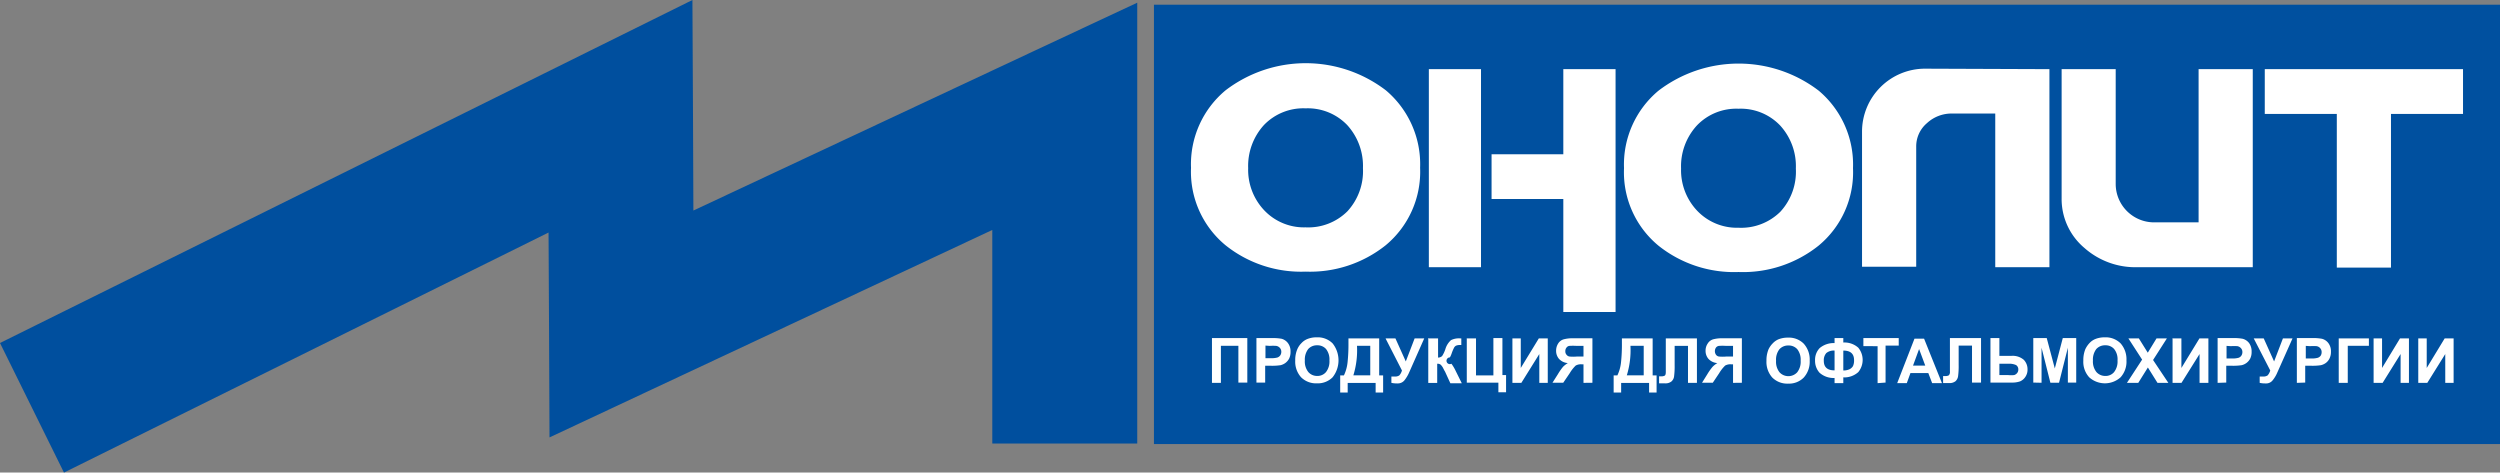
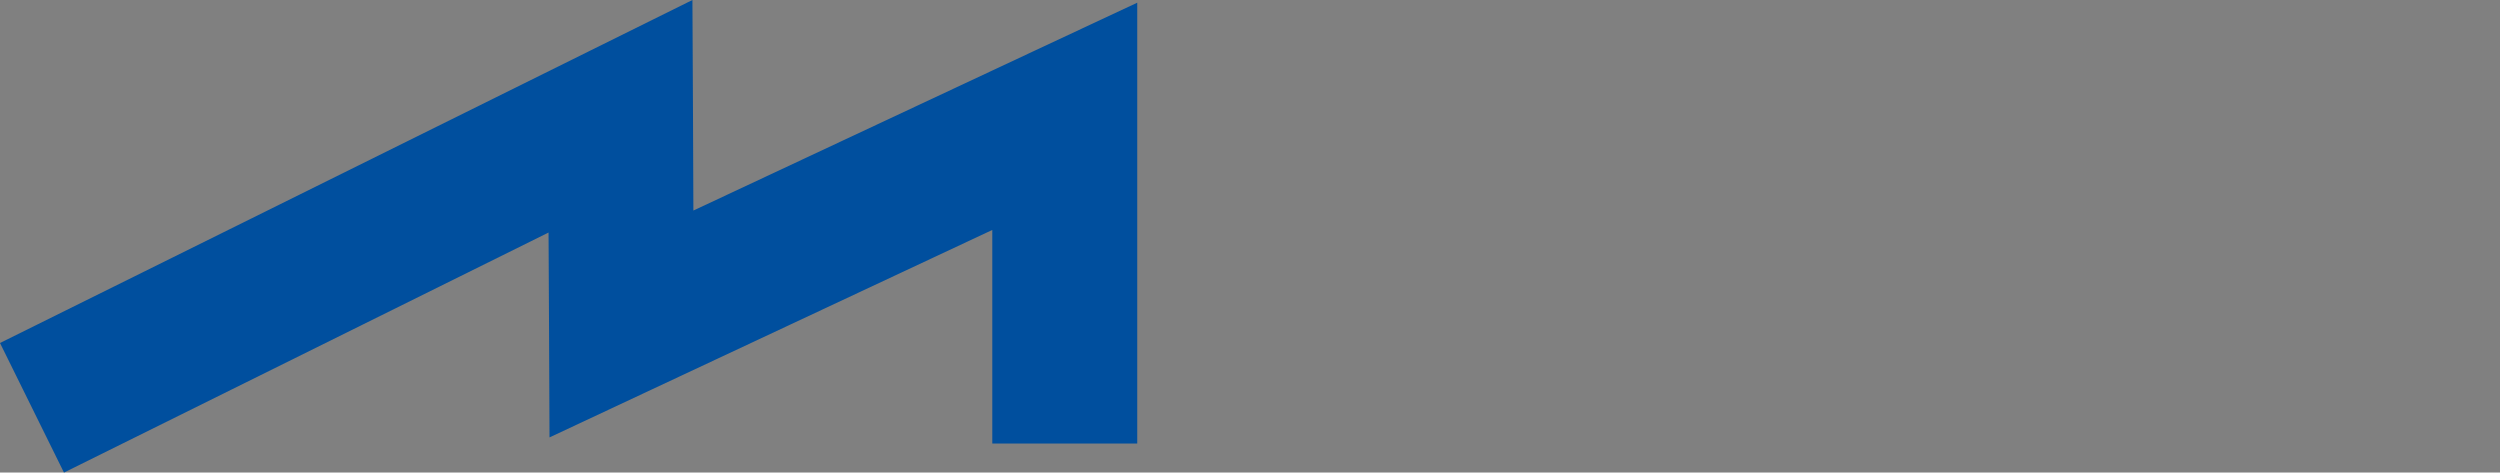
<svg xmlns="http://www.w3.org/2000/svg" id="Слой_1" data-name="Слой 1" viewBox="0 0 260.28 49.2">
  <rect x="0" y="0" width="260.28" height="49.2" fill="#808080" stroke="none" />
  <defs>
    <style>.cls-1{fill:#00509f;}.cls-1,.cls-3{fill-rule:evenodd;}.cls-2{fill:#004f9e;}.cls-3{fill:#fff;}</style>
  </defs>
-   <polygon class="cls-1" points="120.14 0.49 260.28 0.49 260.28 46.23 120.14 46.23 120.14 0.49 120.14 0.49" />
  <polygon class="cls-2" points="103.31 46.18 103.31 23.94 67.88 40.54 57.21 45.54 57.16 33.76 57.11 24.21 6.66 49.2 0 35.71 61.27 5.36 72.09 0 72.15 12.08 72.19 21.92 107.67 5.3 118.4 0.28 118.4 46.18 103.31 46.18 103.31 46.18" />
-   <path class="cls-3" d="M1371.93,306.08a5.69,5.69,0,0,0-4.34,1.74,6.32,6.32,0,0,0-1.64,4.49,6.13,6.13,0,0,0,1.61,4.32,5.7,5.7,0,0,0,4.37,1.84,5.78,5.78,0,0,0,4.35-1.67,6.17,6.17,0,0,0,1.62-4.49,6.32,6.32,0,0,0-1.64-4.49,5.69,5.69,0,0,0-4.33-1.74Zm0,17a12.59,12.59,0,0,1-8.33-2.74,9.91,9.91,0,0,1-3.6-8.07,10,10,0,0,1,3.6-8.07,13.74,13.74,0,0,1,16.68,0,10.05,10.05,0,0,1,3.57,8.07,9.93,9.93,0,0,1-3.59,8.07,12.63,12.63,0,0,1-8.33,2.74ZM1384.76,302h5.43v20.62h-5.43V302Zm14,0h5.44v25.28h-5.44V315.52h-7.47v-4.66h7.47V302Zm18.24,4.12a5.67,5.67,0,0,0-4.33,1.74,6.28,6.28,0,0,0-1.65,4.49,6.13,6.13,0,0,0,1.61,4.32,5.71,5.71,0,0,0,4.37,1.84,5.8,5.8,0,0,0,4.36-1.67,6.16,6.16,0,0,0,1.61-4.49,6.27,6.27,0,0,0-1.64-4.49,5.67,5.67,0,0,0-4.33-1.74Zm0,17a12.61,12.61,0,0,1-8.33-2.74,9.9,9.9,0,0,1-3.59-8.07,10,10,0,0,1,3.59-8.07,13.74,13.74,0,0,1,16.68,0,10.05,10.05,0,0,1,3.57,8.07,9.9,9.9,0,0,1-3.59,8.07,12.61,12.61,0,0,1-8.33,2.74ZM1449.37,302v20.62h-5.64v-16h-4.5a3.77,3.77,0,0,0-2.61,1,3.17,3.17,0,0,0-1.12,2.46v12.49h-5.64v-14.1a6.56,6.56,0,0,1,6.57-6.52Zm1.26,0h5.64v12a4,4,0,0,0,4,3.95h4.63V302h5.64v20.62h-12.06a8,8,0,0,1-5.46-2,6.65,6.65,0,0,1-2.38-5.18V302Zm21.14,0h20.66l0,4.66h-7.5v16h-5.64v-16h-7.5V302Z" transform="translate(-1236 -294.8)" />
-   <path class="cls-3" d="M1362.18,330h3.68v4.63h-.93V330.8h-1.82v3.86h-.93V330Zm4.63,4.63V330h1.5a5.29,5.29,0,0,1,1.12.07,1.23,1.23,0,0,1,.66.45,1.42,1.42,0,0,1,.27.9,1.54,1.54,0,0,1-.15.72,1.39,1.39,0,0,1-.4.46,1.47,1.47,0,0,1-.48.22,5.89,5.89,0,0,1-1,.06h-.61v1.75Zm.94-3.85v1.31h.51a2.37,2.37,0,0,0,.74-.07.64.64,0,0,0,.29-.22.67.67,0,0,0,.11-.37.59.59,0,0,0-.15-.41.65.65,0,0,0-.38-.21,4.64,4.64,0,0,0-.67,0Zm3.1,1.56a2.81,2.81,0,0,1,.22-1.19,2,2,0,0,1,.43-.63,1.72,1.72,0,0,1,.6-.42,2.53,2.53,0,0,1,1-.18,2.18,2.18,0,0,1,1.64.63,2.84,2.84,0,0,1,0,3.53,2.17,2.17,0,0,1-1.63.63,2.2,2.2,0,0,1-1.65-.63,2.42,2.42,0,0,1-.61-1.74Zm1,0a1.75,1.75,0,0,0,.36,1.19,1.19,1.19,0,0,0,.92.41,1.16,1.16,0,0,0,.92-.4,1.78,1.78,0,0,0,.36-1.21,1.76,1.76,0,0,0-.35-1.19,1.18,1.18,0,0,0-.93-.39,1.21,1.21,0,0,0-.93.39,1.81,1.81,0,0,0-.35,1.2Zm4.54-2.31h3.2v3.85h.41v1.79h-.78v-1h-2.91v1h-.78v-1.79h.39a4.22,4.22,0,0,0,.38-1.38,17.84,17.84,0,0,0,.09-2V330Zm.89.77a8.9,8.9,0,0,1-.38,3.08h1.76V330.8Zm3-.77h1l1.08,2.4.92-2.4h1l-1.56,3.52a3.68,3.68,0,0,1-.52.87.89.89,0,0,1-.69.3,2.75,2.75,0,0,1-.65-.06V334h.36a.74.74,0,0,0,.47-.12,1.28,1.28,0,0,0,.27-.51l-1.7-3.32Zm4.51,0h.93v2a.64.64,0,0,0,.42-.16,3,3,0,0,0,.34-.72,2,2,0,0,1,.59-.94,1.85,1.85,0,0,1,.94-.18h.13v.69h-.13a1.06,1.06,0,0,0-.42.07.5.5,0,0,0-.21.22,4.33,4.33,0,0,0-.25.6,2.16,2.16,0,0,1-.18.4.35.35,0,1,0,.16.66,4.34,4.34,0,0,1,.45.76l.63,1.27H1387l-.55-1.2-.06-.1-.11-.21a1.36,1.36,0,0,0-.3-.43.54.54,0,0,0-.35-.09v2h-.93V330Zm3.94,0h.94v3.85h1.81V330h.94v3.85h.38v1.79H1392v-1h-3.29V330Zm4.73,0h.87v3.08l1.88-3.08h.93v4.63h-.88v-3l-1.87,3h-.93V330Zm7.4,4.63v-1.93h-.19a1.08,1.08,0,0,0-.62.13,3.77,3.77,0,0,0-.62.79l-.68,1h-1.12l.57-.9a6,6,0,0,1,.53-.76,2.55,2.55,0,0,1,.5-.39,1.37,1.37,0,0,1-.93-.45,1.27,1.27,0,0,1-.29-.83,1.37,1.37,0,0,1,.21-.75,1,1,0,0,1,.57-.44,3.45,3.45,0,0,1,1-.11h2v4.63Zm0-3.85h-.73a5.5,5.5,0,0,0-.73,0,.42.42,0,0,0-.3.17.56.56,0,0,0-.13.38.52.52,0,0,0,.13.38.47.47,0,0,0,.31.18,4.15,4.15,0,0,0,.76,0h.69v-1.18Zm4-.78h3.2v3.85h.41v1.79h-.78v-1h-2.91v1H1404v-1.79h.39a4.22,4.22,0,0,0,.38-1.38,17.84,17.84,0,0,0,.09-2V330Zm.89.77a8.9,8.9,0,0,1-.38,3.08h1.76V330.8Zm3.68-.77h3.24v4.63h-.93v-3.85h-1.39v2a7.93,7.93,0,0,1-.06,1.19.83.83,0,0,1-.28.52,1,1,0,0,1-.69.19l-.59,0v-.73h.21a.71.71,0,0,0,.39-.08c.07-.06.1-.18.1-.39V330Zm7,4.63v-1.93h-.19a1.1,1.1,0,0,0-.63.13,3.77,3.77,0,0,0-.62.79l-.67,1h-1.12l.56-.9a5.82,5.82,0,0,1,.54-.76,2.28,2.28,0,0,1,.5-.39,1.38,1.38,0,0,1-.94-.45,1.27,1.27,0,0,1-.29-.83,1.3,1.3,0,0,1,.22-.75,1,1,0,0,1,.56-.44,3.45,3.45,0,0,1,1-.11h2v4.63Zm0-3.85h-.73a5.4,5.4,0,0,0-.73,0,.46.46,0,0,0-.31.17.66.66,0,0,0,0,.76.47.47,0,0,0,.31.18,4.15,4.15,0,0,0,.76,0h.7v-1.18Zm3.48,1.56a3,3,0,0,1,.21-1.19,2.24,2.24,0,0,1,.44-.63,1.78,1.78,0,0,1,.59-.42,2.62,2.62,0,0,1,1-.18,2.18,2.18,0,0,1,1.64.63,2.46,2.46,0,0,1,.62,1.77,2.44,2.44,0,0,1-.62,1.76,2.15,2.15,0,0,1-1.62.63,2.2,2.2,0,0,1-1.65-.63,2.42,2.42,0,0,1-.61-1.74Zm1,0a1.75,1.75,0,0,0,.36,1.19,1.25,1.25,0,0,0,1.84,0,1.78,1.78,0,0,0,.36-1.21,1.76,1.76,0,0,0-.35-1.19,1.18,1.18,0,0,0-.93-.39,1.21,1.21,0,0,0-.93.39,1.76,1.76,0,0,0-.35,1.2Zm7,1.78v.54h-.91v-.54a2.17,2.17,0,0,1-1.57-.55,1.85,1.85,0,0,1-.46-1.27,1.77,1.77,0,0,1,.48-1.29,2.26,2.26,0,0,1,1.55-.52V330h.91v.46a2.16,2.16,0,0,1,1.56.54,2,2,0,0,1,0,2.54,2.17,2.17,0,0,1-1.57.55Zm0-.78a1.48,1.48,0,0,0,.63-.12.85.85,0,0,0,.38-.34,1.38,1.38,0,0,0,.11-.61c0-.67-.37-1-1.12-1v2.07Zm-.91,0v-2.07a1.21,1.21,0,0,0-.86.26,1.13,1.13,0,0,0-.26.8c0,.67.37,1,1.12,1Zm4.48,1.32v-3.85H1430V330h3.68v.78h-1.37v3.85Zm6.68,0h-1l-.4-1.05h-1.86l-.38,1.05h-1l1.8-4.63h1l1.86,4.63Zm-1.72-1.83-.64-1.72-.63,1.72ZM1439,330h3.25v4.63h-.94v-3.85h-1.39v2a7.93,7.93,0,0,1-.06,1.19.87.87,0,0,1-.27.52,1,1,0,0,1-.69.19l-.6,0v-.73h.21a.66.66,0,0,0,.39-.08.5.5,0,0,0,.11-.39V330Zm4.23,0h.93v1.85h1.25a1.77,1.77,0,0,1,1.29.41,1.41,1.41,0,0,1,.39,1,1.33,1.33,0,0,1-.24.8,1.23,1.23,0,0,1-.55.45,2.53,2.53,0,0,1-.89.12h-2.18V330Zm.93,3.85h.91a3,3,0,0,0,.62,0,.61.61,0,0,0,.3-.19.57.57,0,0,0,.14-.38.53.53,0,0,0-.23-.47,1.68,1.68,0,0,0-.79-.14h-.95v1.22Zm3.53.78V330h1.4l.84,3.16.83-3.16h1.4v4.63h-.87V331l-.92,3.65h-.9l-.92-3.65v3.65Zm5.21-2.29a3,3,0,0,1,.21-1.19,2.43,2.43,0,0,1,.43-.63,1.72,1.72,0,0,1,.6-.42,2.59,2.59,0,0,1,1-.18,2.19,2.19,0,0,1,1.64.63,2.5,2.5,0,0,1,.61,1.77,2.43,2.43,0,0,1-.61,1.76,2.44,2.44,0,0,1-3.27,0,2.38,2.38,0,0,1-.61-1.74Zm1,0a1.75,1.75,0,0,0,.36,1.19,1.21,1.21,0,0,0,.93.41,1.14,1.14,0,0,0,.91-.4,1.78,1.78,0,0,0,.36-1.21,1.71,1.71,0,0,0-.35-1.19,1.17,1.17,0,0,0-.92-.39,1.21,1.21,0,0,0-.94.39,1.81,1.81,0,0,0-.35,1.2Zm3.54,2.32,1.58-2.42-1.43-2.21h1.09l.93,1.49.91-1.49h1.08l-1.44,2.25,1.59,2.38h-1.13l-1-1.6-1,1.6Zm4.8-4.63h.87v3.08l1.88-3.08h.93v4.63H1465v-3l-1.88,3h-.93V330Zm4.64,4.63V330h1.5a5.18,5.18,0,0,1,1.11.07,1.26,1.26,0,0,1,.67.45,1.48,1.48,0,0,1,.26.9,1.54,1.54,0,0,1-.15.72,1.35,1.35,0,0,1-.88.68,5.89,5.89,0,0,1-1,.06h-.61v1.75Zm.93-3.85v1.31h.51a2.37,2.37,0,0,0,.74-.07.59.59,0,0,0,.29-.22.67.67,0,0,0,.11-.37.59.59,0,0,0-.15-.41.66.66,0,0,0-.37-.21,4.91,4.91,0,0,0-.68,0Zm2.82-.78h1.05l1.08,2.4.92-2.4h1l-1.57,3.52a3.37,3.37,0,0,1-.52.87.85.85,0,0,1-.68.3,2.75,2.75,0,0,1-.65-.06V334h.36a.74.74,0,0,0,.47-.12,1.28,1.28,0,0,0,.27-.51l-1.71-3.32Zm4.5,4.63V330h1.5a5.12,5.12,0,0,1,1.11.07,1.22,1.22,0,0,1,.67.45,1.42,1.42,0,0,1,.27.9,1.53,1.53,0,0,1-.16.72,1.26,1.26,0,0,1-.39.46,1.43,1.43,0,0,1-.49.22,5.81,5.81,0,0,1-1,.06H1476v1.75Zm.93-3.85v1.31h.52a2.34,2.34,0,0,0,.73-.07.62.62,0,0,0,.3-.22.66.66,0,0,0,.1-.37.59.59,0,0,0-.15-.41.63.63,0,0,0-.37-.21,4.73,4.73,0,0,0-.67,0Zm3.43-.78h3.14v.77h-2.2v3.86h-.94V330Zm3.63,0h.88v3.08l1.87-3.08h.93v4.63h-.87v-3l-1.87,3h-.94V330Zm4.65,0h.88v3.08l1.87-3.08h.93v4.63h-.87v-3l-1.87,3h-.94V330Z" transform="translate(-1236 -294.8)" />
</svg>